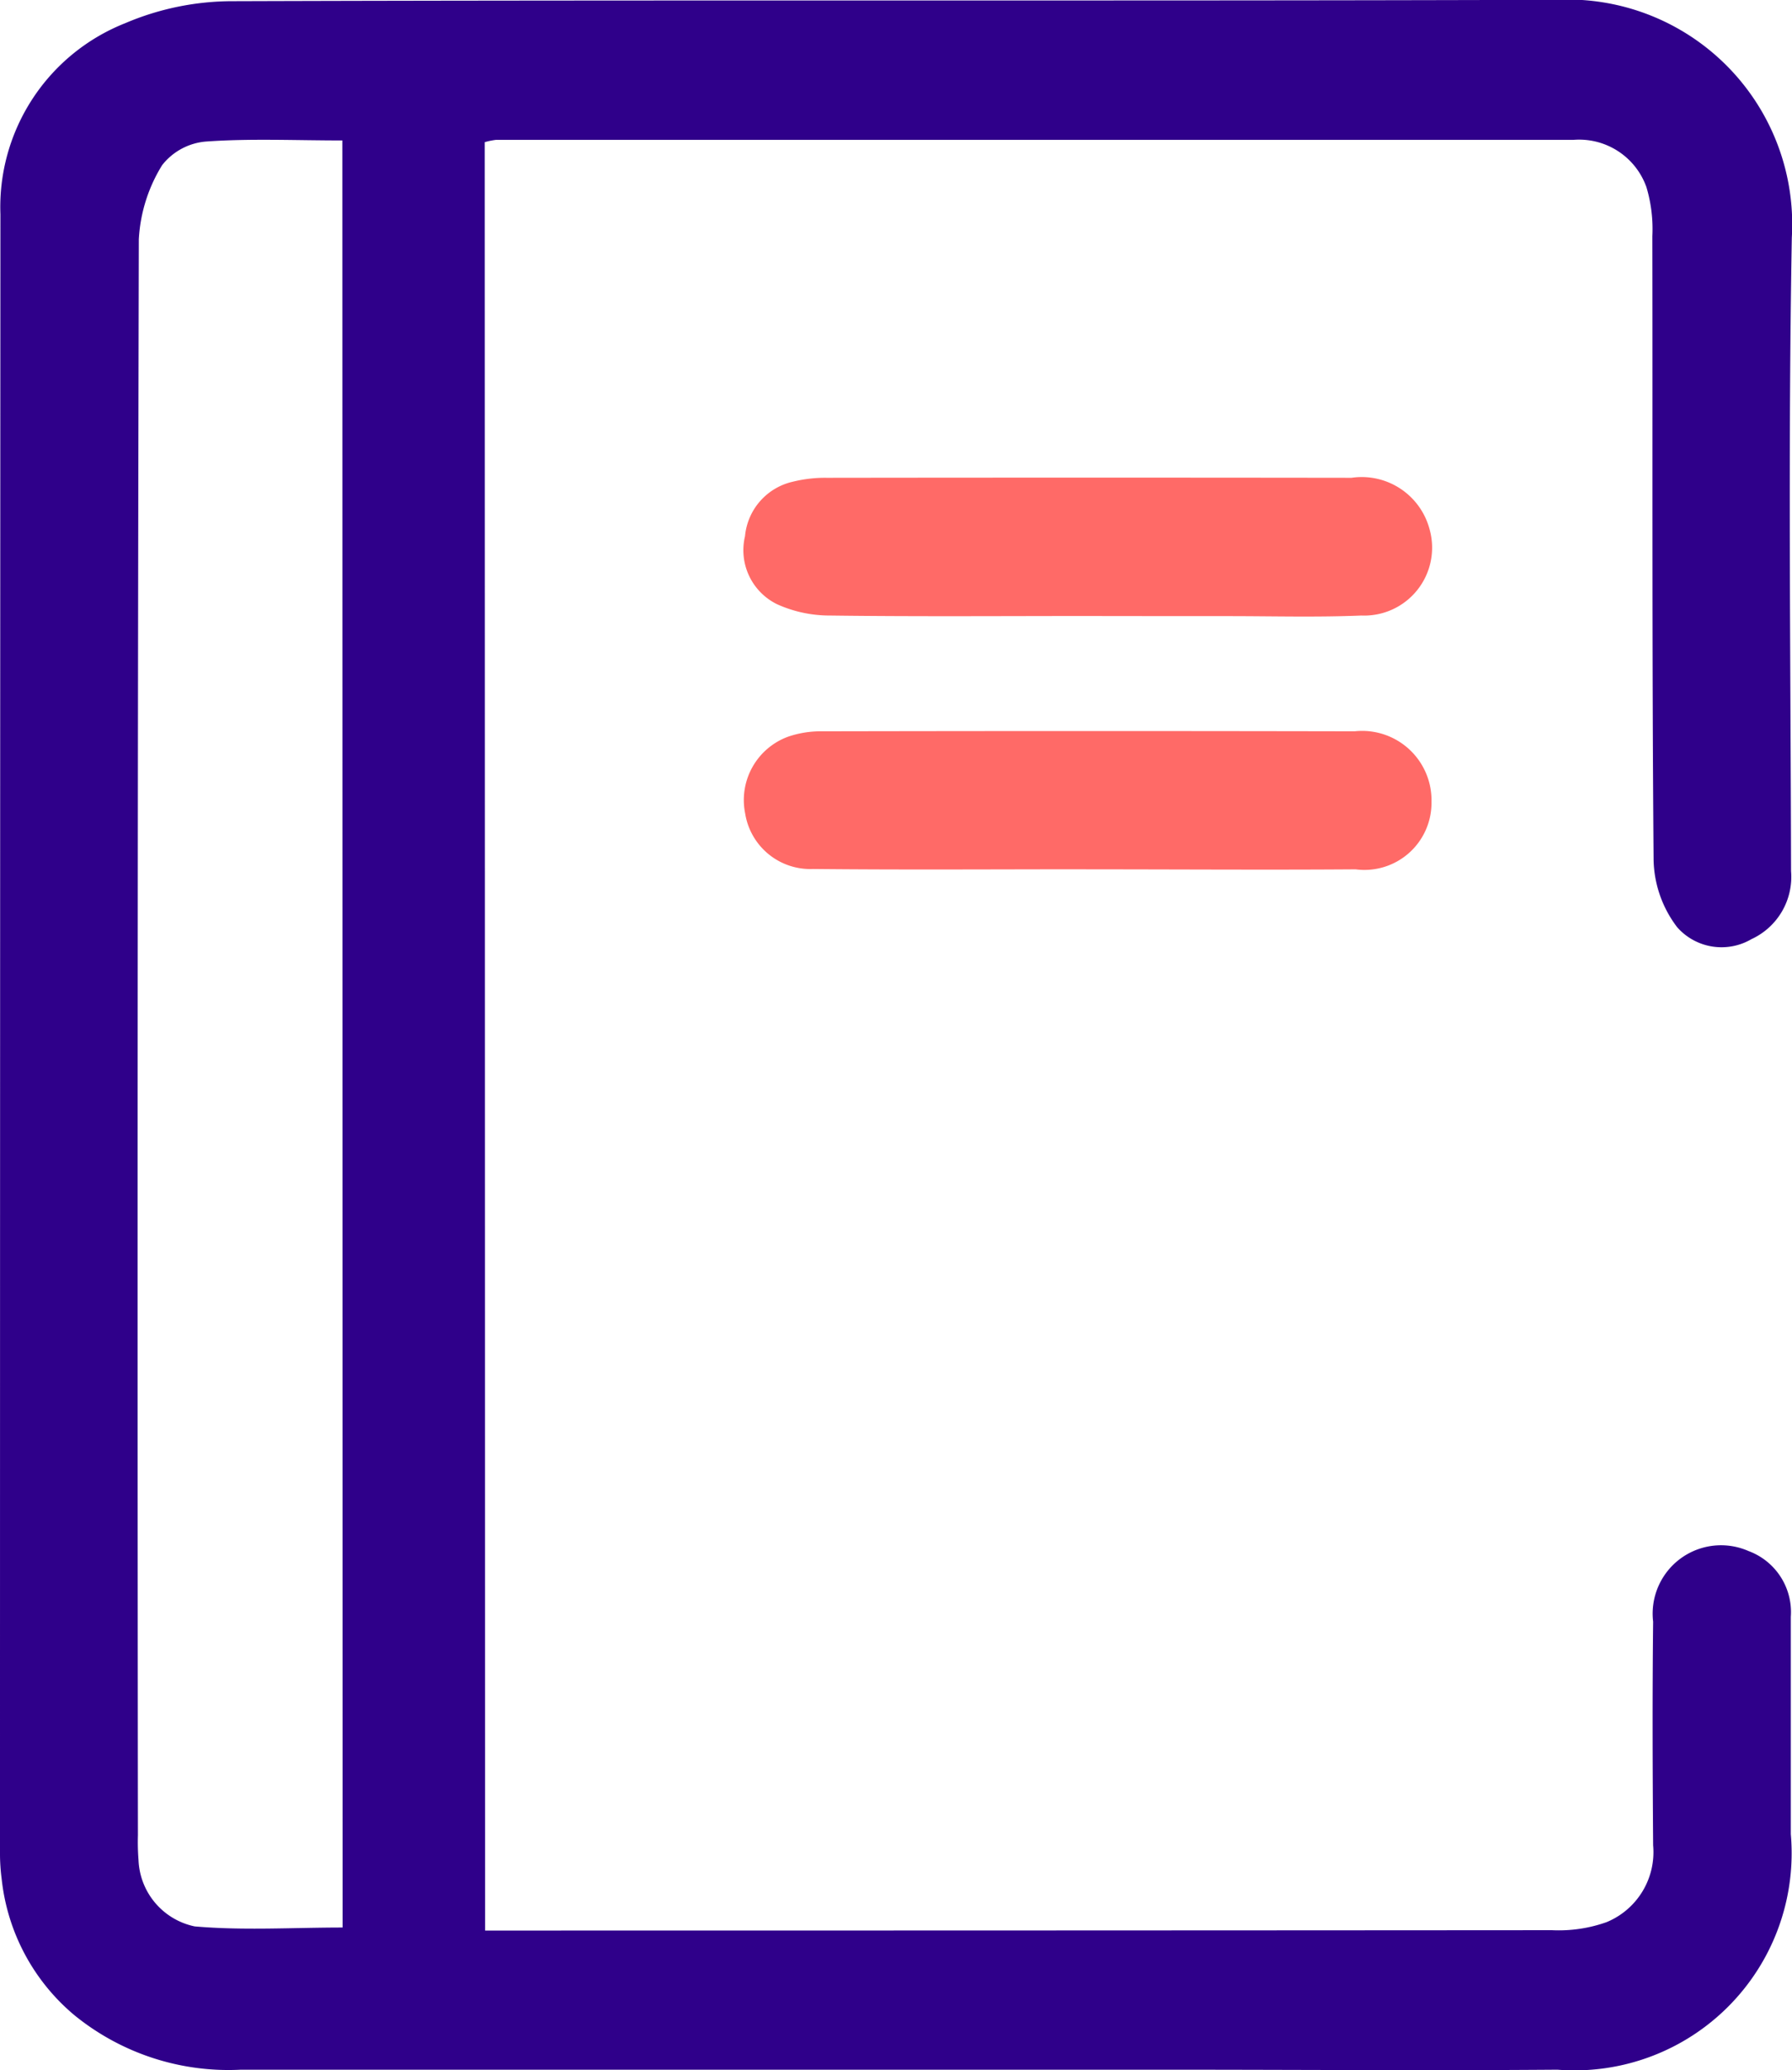
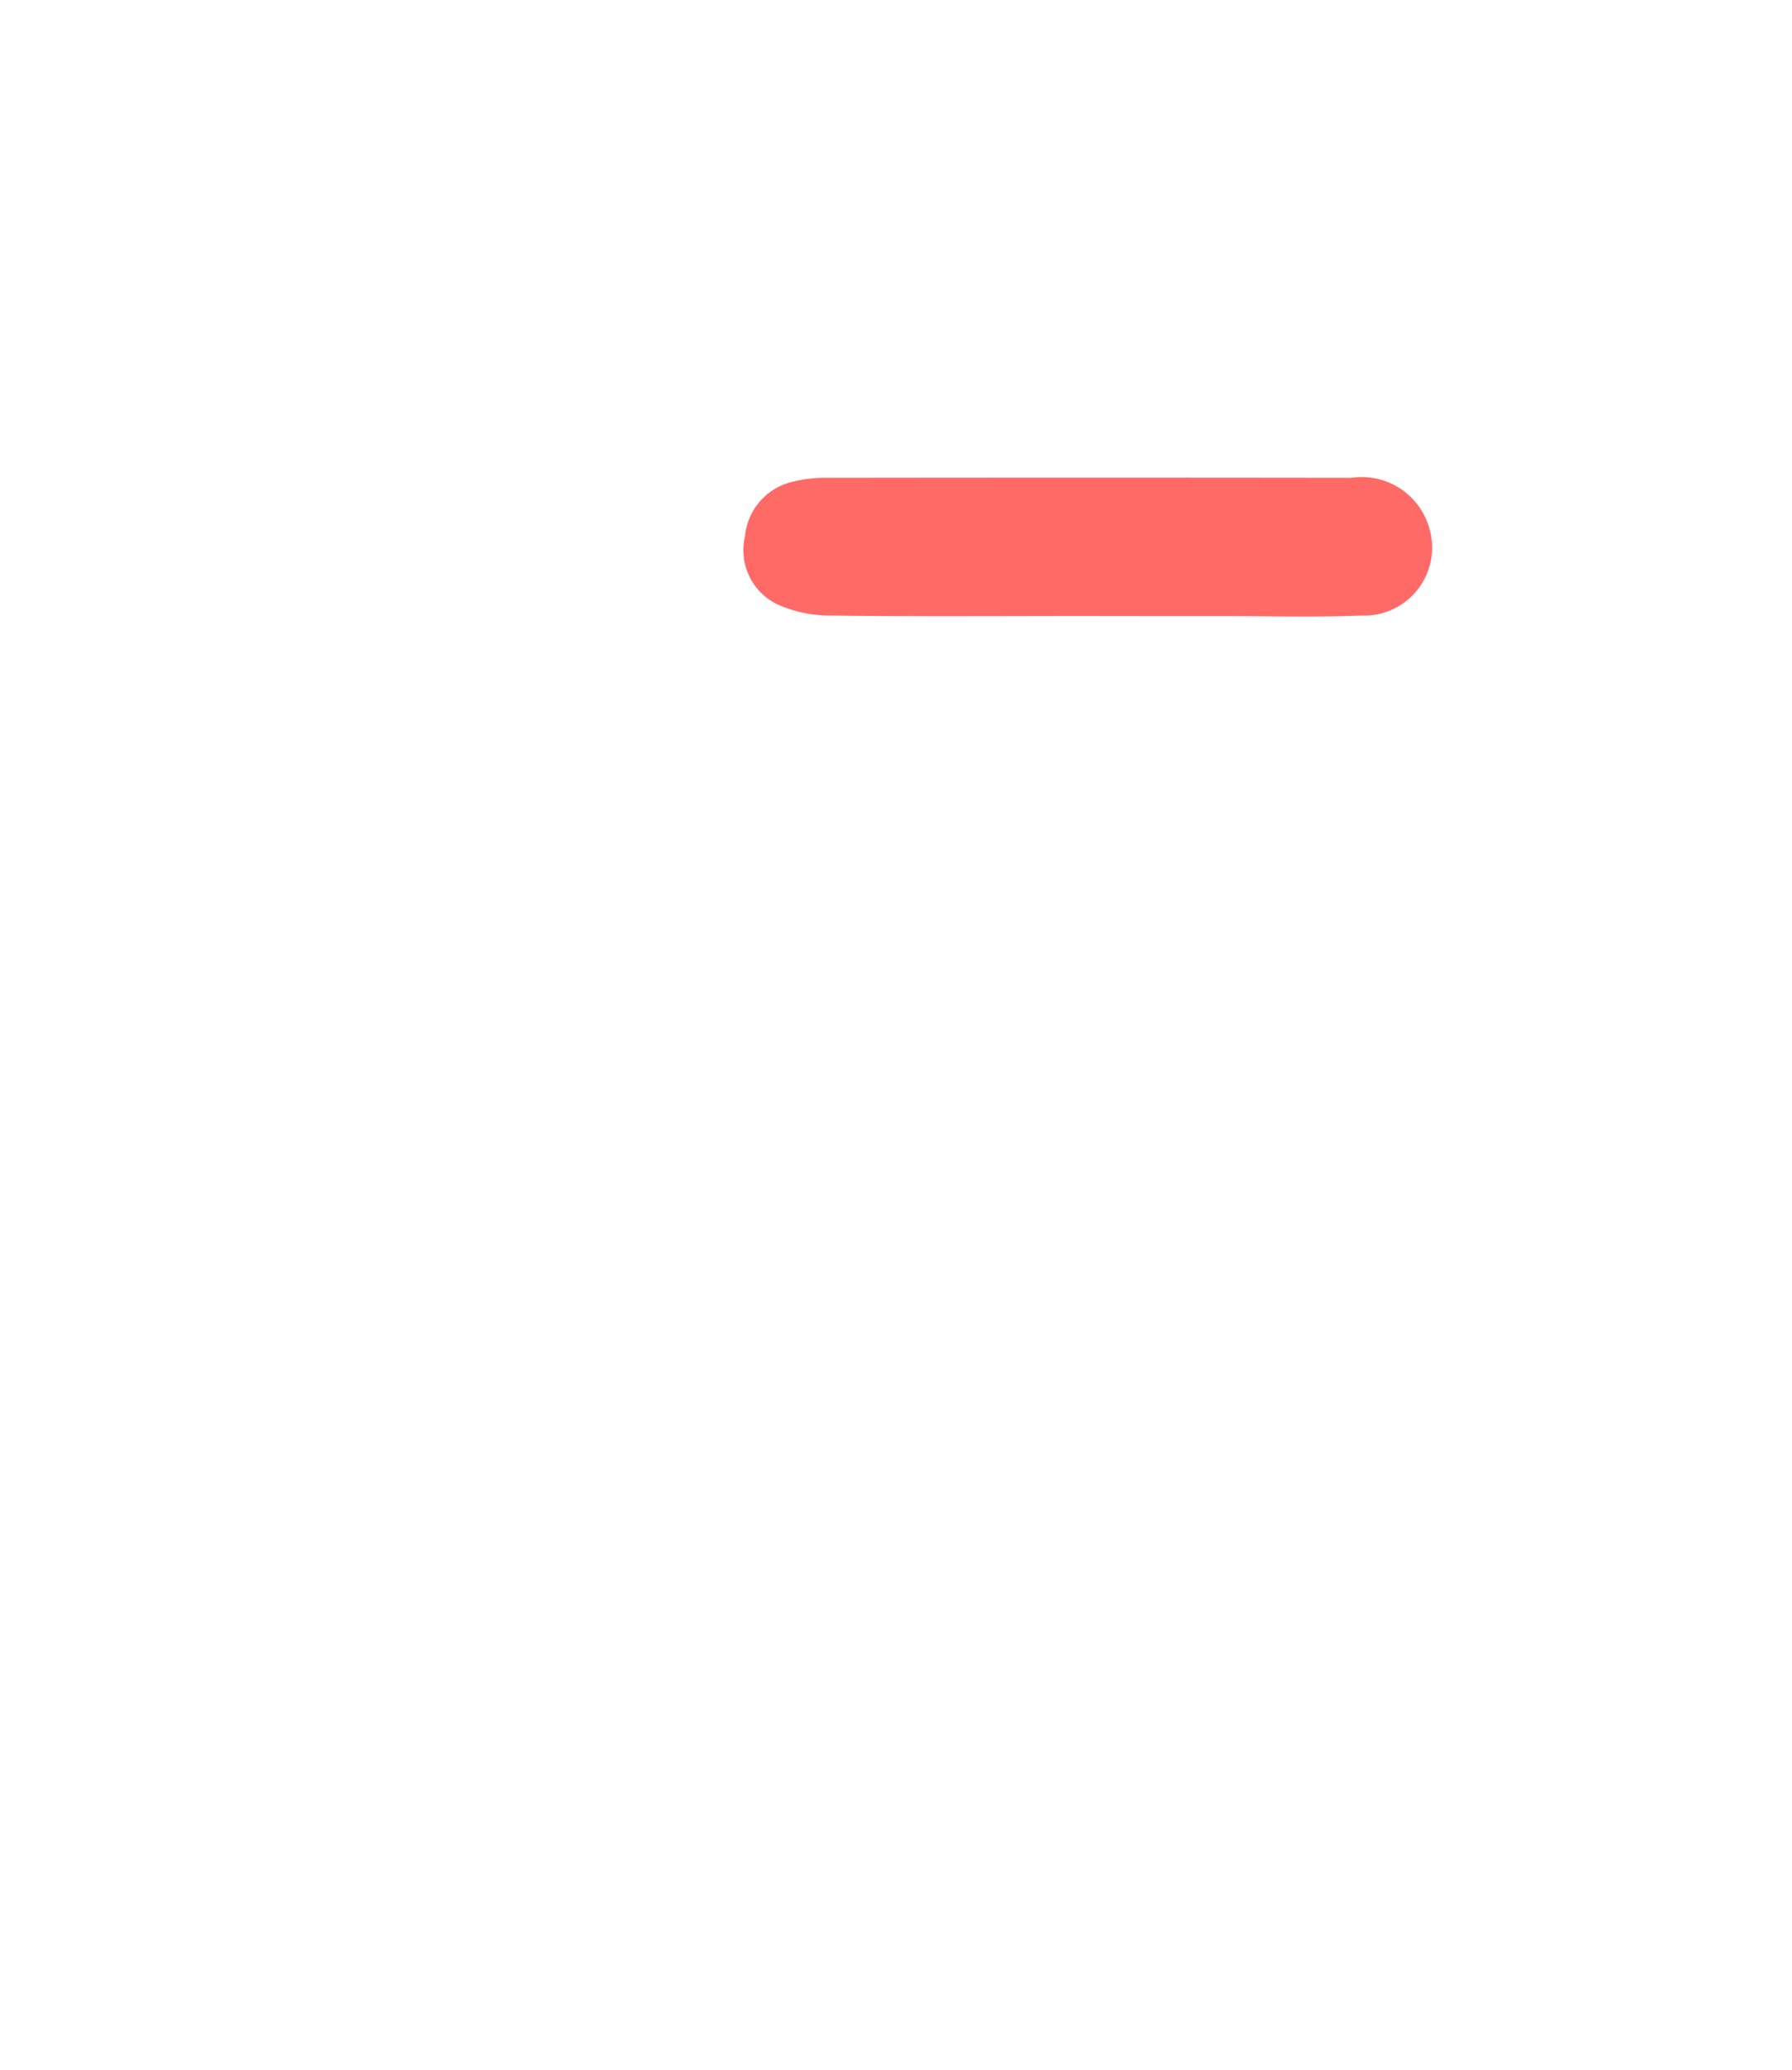
<svg xmlns="http://www.w3.org/2000/svg" width="30.298" height="34.989" viewBox="0 0 30.298 34.989">
  <g id="Group_311" data-name="Group 311" transform="translate(-5712.986 -484.057)">
-     <path id="Path_1415" data-name="Path 1415" d="M5721.188,516.688h.556q8.74,0,17.481-.006a2.416,2.416,0,0,0,.924-.136,1.28,1.28,0,0,0,.787-1.3c-.009-1.26-.014-2.52,0-3.779a1.156,1.156,0,0,1,1.612-1.194,1.1,1.1,0,0,1,.716,1.111c0,1.225,0,2.45,0,3.675a3.671,3.671,0,0,1-3.946,3.981c-2.2.017-4.41,0-6.615,0q-7.822,0-15.644,0a4.126,4.126,0,0,1-2.821-.926,3.486,3.486,0,0,1-1.224-2.3,3.266,3.266,0,0,1-.028-.419q0-13.859.007-27.717a3.342,3.342,0,0,1,2.11-3.229,4.629,4.629,0,0,1,1.825-.372c7.455-.024,14.909,0,22.364-.023a3.8,3.8,0,0,1,3.989,4.019c-.064,3.569-.02,7.139-.013,10.709a1.158,1.158,0,0,1-.67,1.149,1,1,0,0,1-1.254-.2,1.937,1.937,0,0,1-.4-1.133c-.029-3.517-.015-7.034-.021-10.551a2.475,2.475,0,0,0-.1-.826,1.207,1.207,0,0,0-1.234-.8q-9.108,0-18.217,0a1.155,1.155,0,0,0-.19.039Zm-2.414-30.257c-.8,0-1.556-.035-2.3.018a1.05,1.05,0,0,0-.747.4,2.65,2.65,0,0,0-.394,1.253q-.031,13.488-.015,26.975a3.86,3.86,0,0,0,.01.419,1.194,1.194,0,0,0,.95,1.122c.824.072,1.658.019,2.5.019Z" fill="#2f008a" />
    <path id="Path_1416" data-name="Path 1416" d="M5731.327,494.469c-1.435,0-2.87.011-4.305-.008a2.157,2.157,0,0,1-.9-.192,1.017,1.017,0,0,1-.54-1.148,1.043,1.043,0,0,1,.813-.923,2.263,2.263,0,0,1,.569-.065q4.437-.006,8.873,0a1.187,1.187,0,0,1,1.321.876,1.148,1.148,0,0,1-1.155,1.452c-.751.031-1.5.01-2.257.01Q5732.534,494.471,5731.327,494.469Z" fill="#ff6a67" />
-     <path id="Path_1417" data-name="Path 1417" d="M5731.347,498.75c-1.537,0-3.074.011-4.611-.005a1.115,1.115,0,0,1-1.151-.937,1.141,1.141,0,0,1,.728-1.3,1.7,1.7,0,0,1,.563-.09q4.506-.009,9.013,0a1.173,1.173,0,0,1,1.3,1.193,1.134,1.134,0,0,1-1.283,1.14c-1.52.011-3.04,0-4.559,0Z" fill="#ff6a67" />
  </g>
</svg>